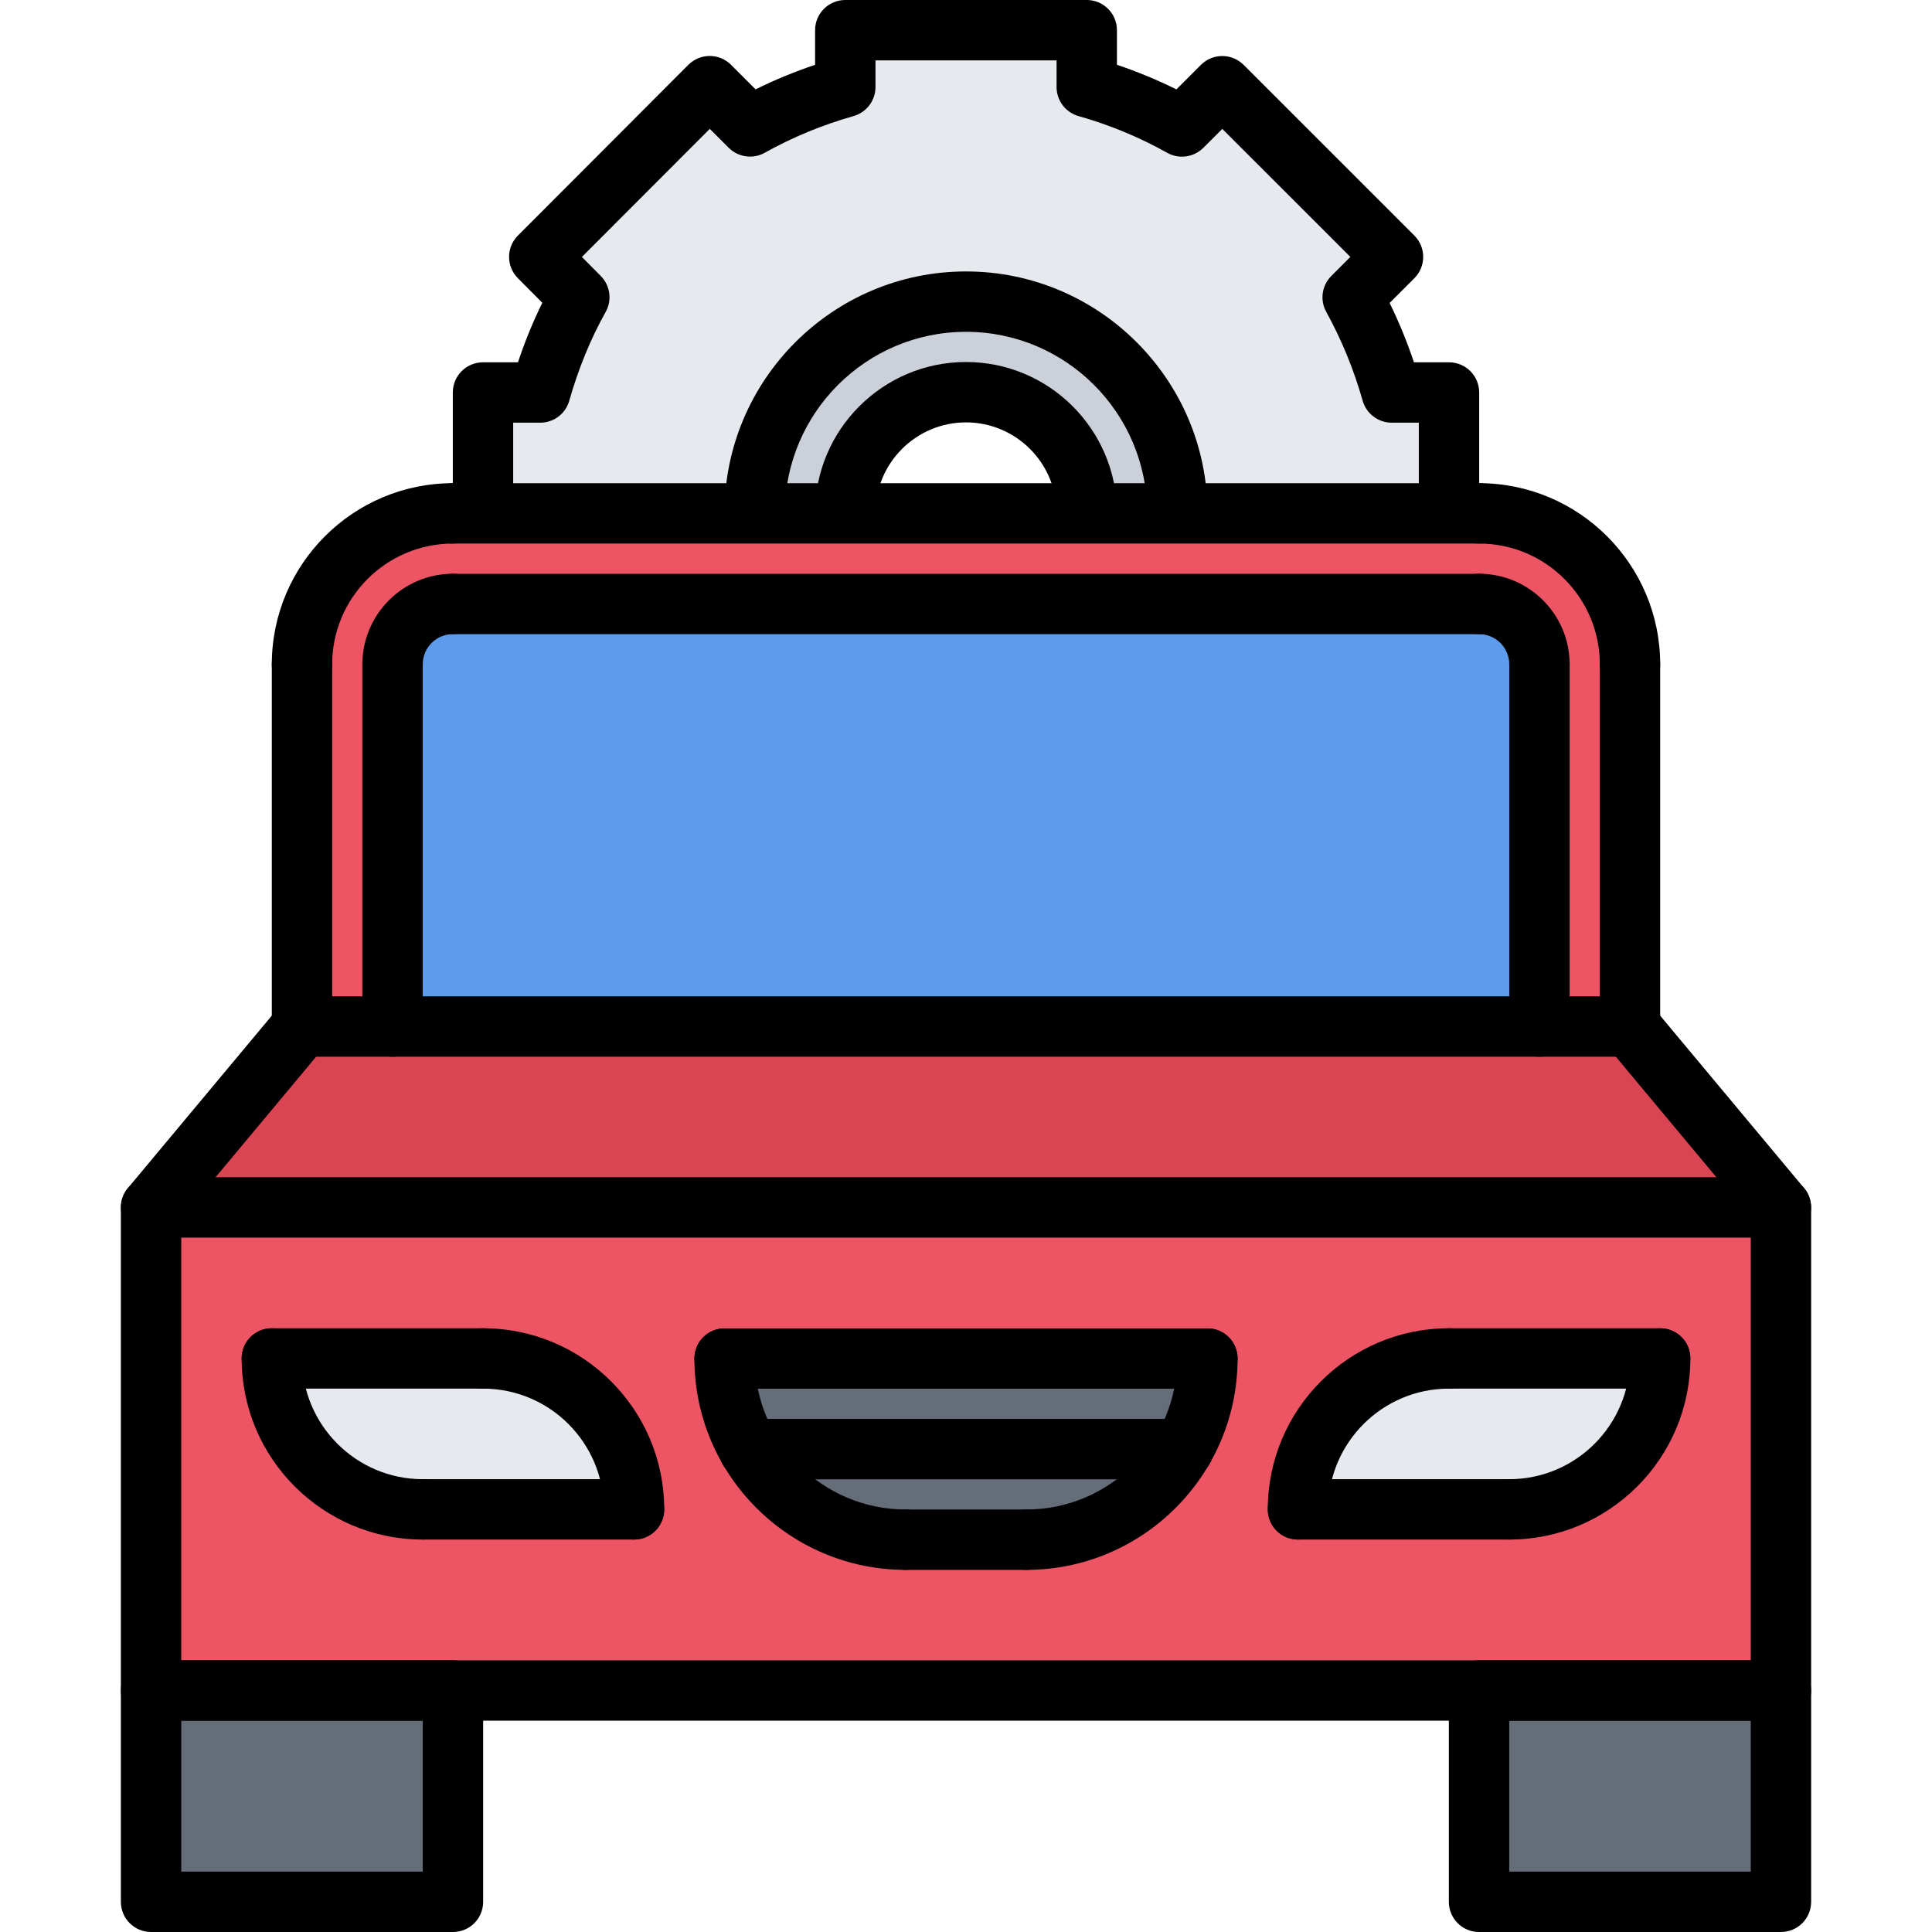
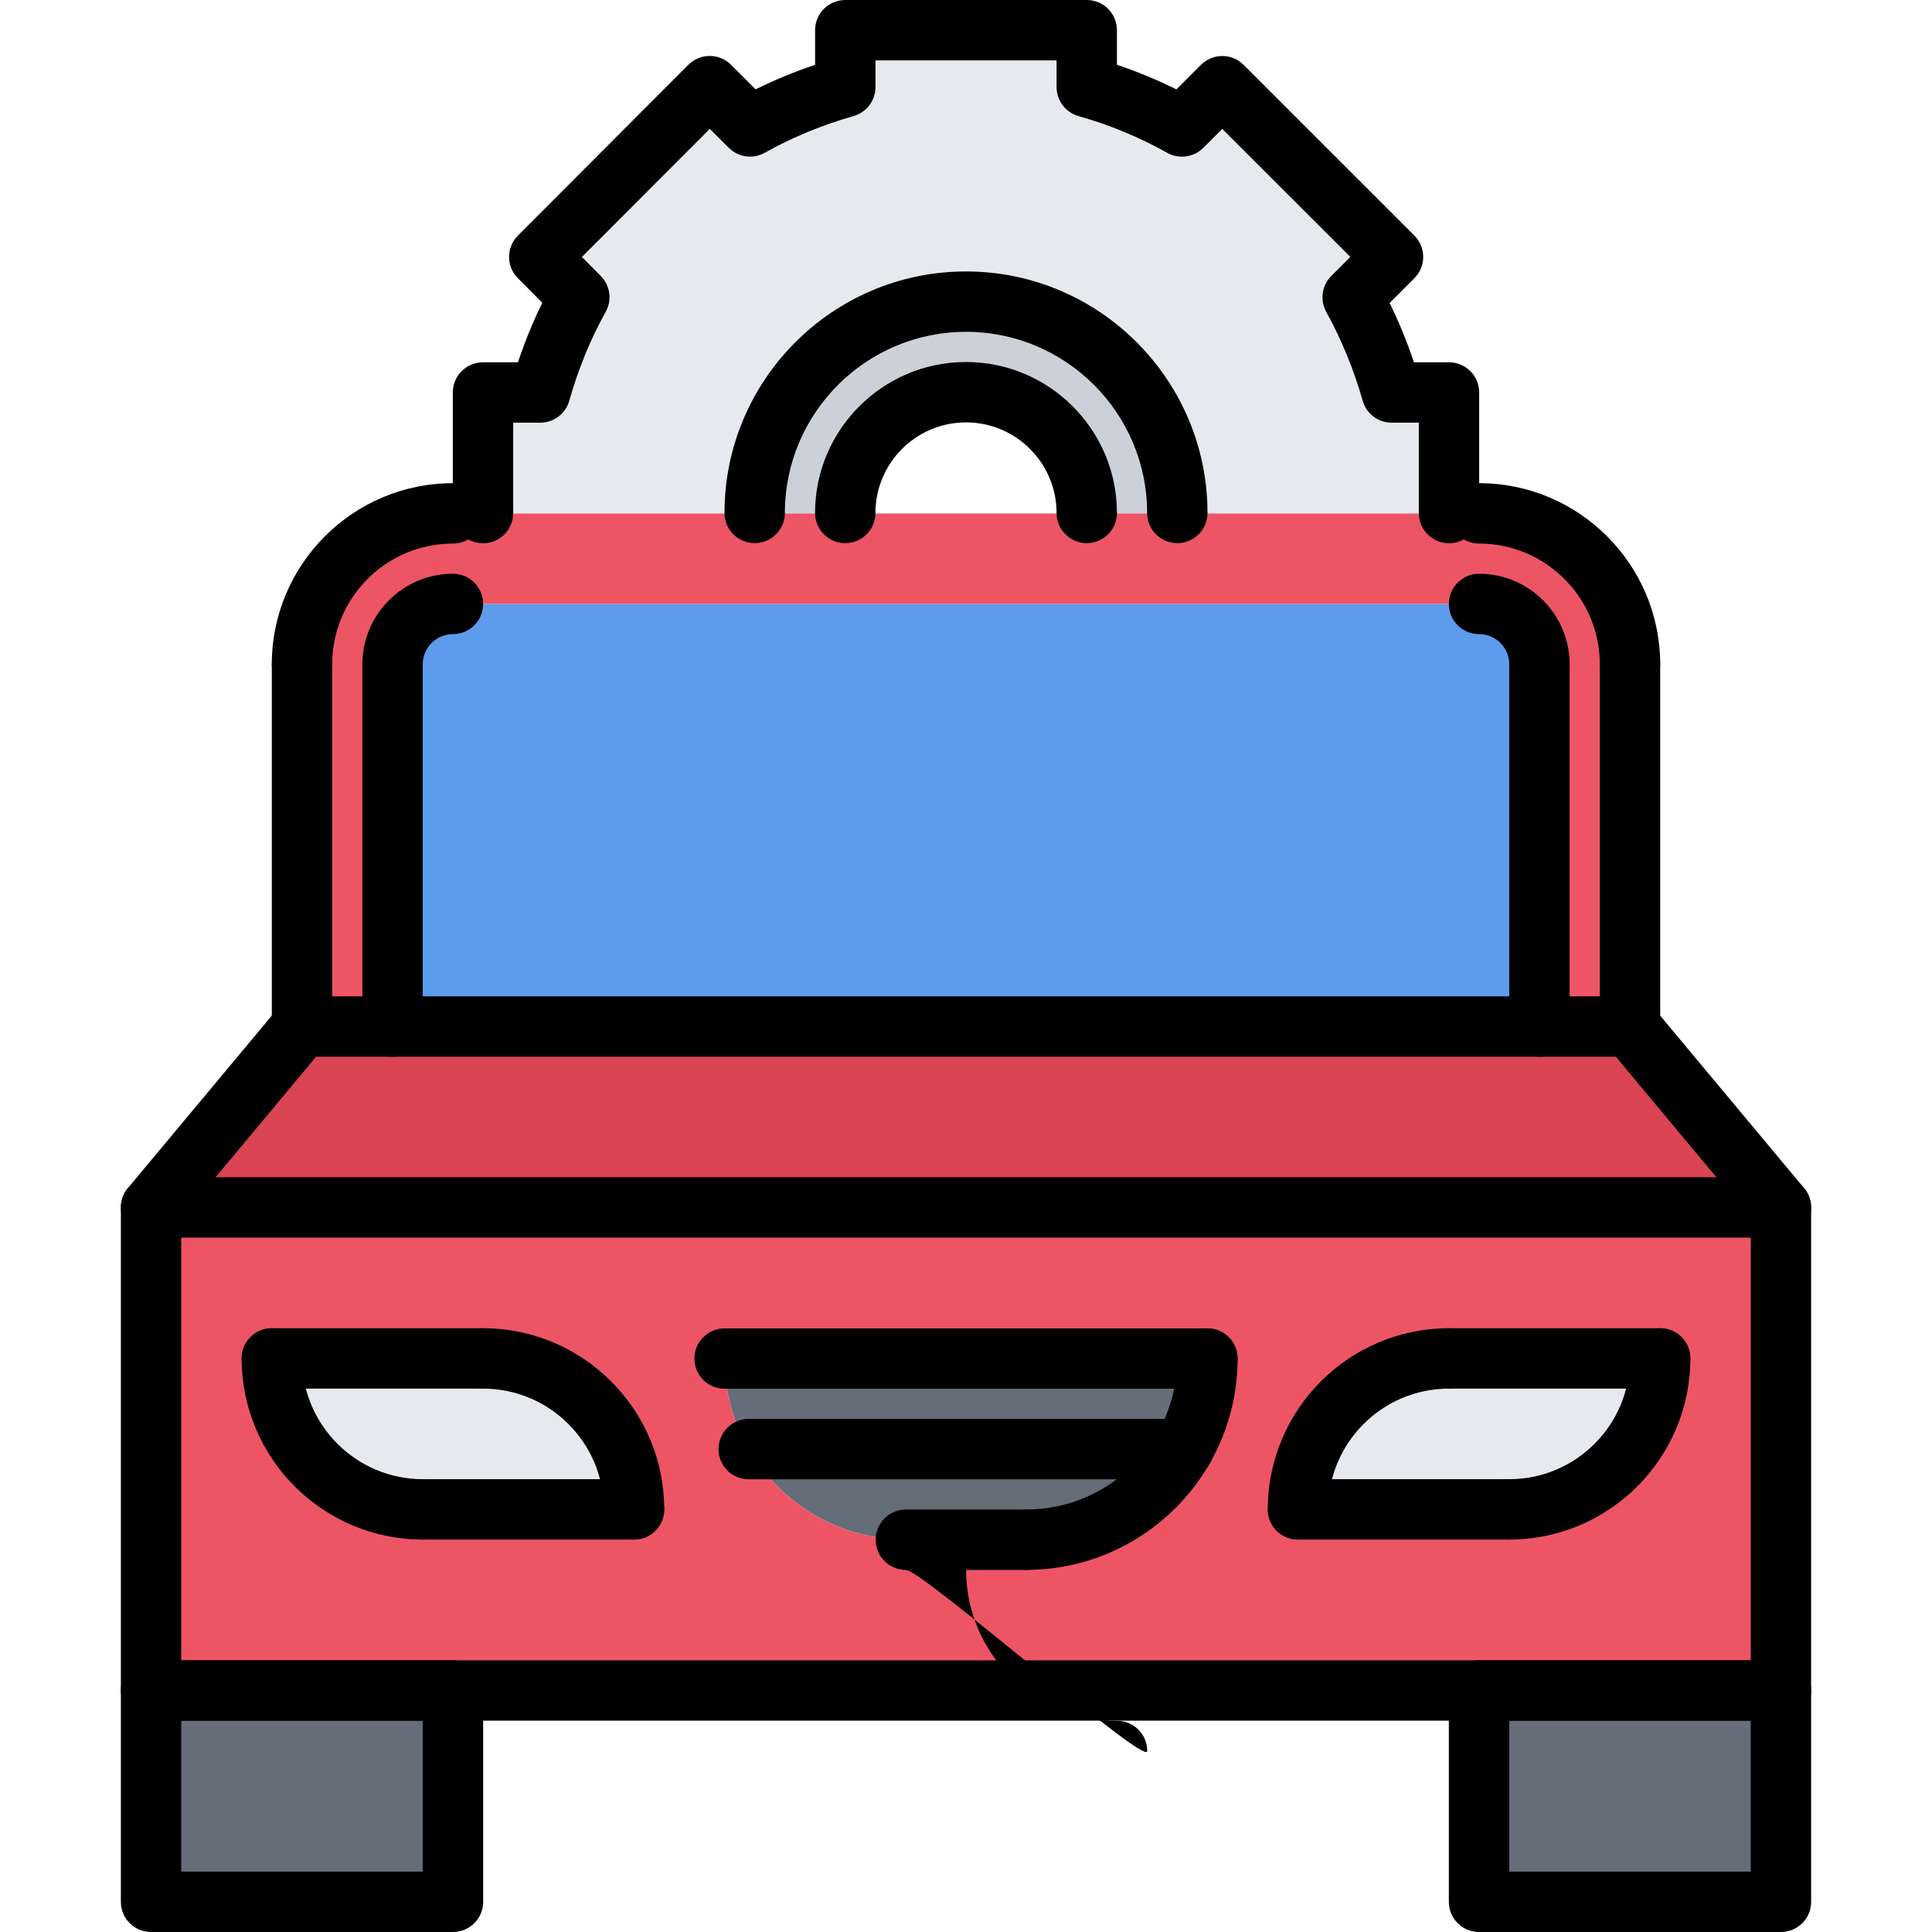
<svg xmlns="http://www.w3.org/2000/svg" version="1.1" id="icons" x="0px" y="0px" width="64px" height="64px" viewBox="0 0 64 64" enable-background="new 0 0 64 64" xml:space="preserve">
  <g>
    <g>
      <path fill="#CCD1D9" d="M32,9.99c3.87,0,7,3.14,7,7v0.02h-3v-0.02c0-2.2-1.79-4-4-4s-4,1.8-4,4v0.02h-3v-0.02    C25,13.13,28.13,9.99,32,9.99z" />
    </g>
    <g>
      <path fill="#656D78" d="M24,45h16c0,1.1-0.29,2.12-0.8,3h-0.01H24.81H24.8C24.29,47.12,24,46.1,24,45z" />
    </g>
    <g>
      <polygon fill="#DA4453" points="54,34.01 59,40 5,40 10,34.01 13,34.01 51,34.01   " />
    </g>
    <g>
      <rect x="49" y="56" fill="#656D78" width="10" height="7" />
    </g>
    <g>
      <path fill="#E6E9ED" d="M48,17v0.01h-9v-0.02c0-3.86-3.13-7-7-7s-7,3.14-7,7v0.02h-9V17v-4h1.9c0.31-1.11,0.739-2.16,1.29-3.15    l-1.33-1.34l5.649-5.66l1.34,1.341C25.84,3.63,26.9,3.2,28,2.88V1h8v1.88c1.11,0.32,2.17,0.75,3.15,1.311l1.34-1.33l5.66,5.649    L44.81,9.85c0.54,0.99,0.98,2.051,1.29,3.15H48V17z" />
    </g>
    <g>
      <path fill="#ED5565" d="M49,17.01c2.76,0,5,2.23,5,5v12h-3v-12c0-1.109-0.9-2-2-2H15c-1.1,0-2,0.891-2,2v12h-3v-12    c0-2.77,2.24-5,5-5h1h9h3h8h3h9H49z" />
    </g>
    <g>
      <path fill="#656D78" d="M24.81,48H39.19c-1.03,1.8-2.971,3-5.19,3v0.01h-3.99L30,51C27.78,51,25.84,49.8,24.81,48z" />
    </g>
    <g>
      <path fill="#5D9CEC" d="M51,22.01v12H13v-12c0-1.109,0.9-2,2-2h34C50.1,20.01,51,20.9,51,22.01z" />
    </g>
    <g>
      <path fill="#E6E9ED" d="M48,45h7c0,2.76-2.24,5-5,5h-7C43,47.24,45.23,45,48,45z" />
    </g>
    <g>
      <path fill="#ED5565" d="M59,40v16H49H15H5V40H59z M55,45h-7c-2.77,0-5,2.24-5,5h7C52.76,50,55,47.76,55,45z M40,45H24    c0,1.1,0.29,2.12,0.8,3h0.01c1.03,1.8,2.971,3,5.19,3l0.01,0.01H34V51c2.22,0,4.16-1.2,5.19-3h0.01C39.71,47.12,40,46.1,40,45z     M14,50h7c0-2.76-2.23-5-5-5H9C9,47.76,11.24,50,14,50z" />
    </g>
    <g>
      <rect x="5" y="56" fill="#656D78" width="10" height="7" />
    </g>
    <g>
      <path fill="#E6E9ED" d="M21,50h-7c-2.76,0-5-2.24-5-5h7C18.77,45,21,47.24,21,50z" />
    </g>
  </g>
  <g>
    <g>
      <g>
        <path d="M58.996,57H5.004c-0.553,0-1-0.447-1-1V39.998c0-0.553,0.447-1,1-1h53.992c0.553,0,1,0.447,1,1V56     C59.996,56.553,59.549,57,58.996,57z M6.004,55h51.992V40.998H6.004V55z" />
      </g>
      <g>
        <path d="M15.005,64H5.004c-0.553,0-1-0.447-1-1v-7c0-0.553,0.447-1,1-1h10.001c0.553,0,1,0.447,1,1v7     C16.005,63.553,15.558,64,15.005,64z M6.004,62h8.001v-5H6.004V62z" />
      </g>
      <g>
        <path d="M58.996,64H48.995c-0.553,0-1-0.447-1-1v-7c0-0.553,0.447-1,1-1h10.001c0.553,0,1,0.447,1,1v7     C59.996,63.553,59.549,64,58.996,64z M49.995,62h8.001v-5h-8.001V62z" />
      </g>
      <g>
        <path d="M5.003,40.998c-0.226,0-0.453-0.076-0.64-0.232c-0.424-0.354-0.481-0.984-0.127-1.408l5-5.992     c0.353-0.424,0.984-0.482,1.408-0.127c0.424,0.354,0.481,0.984,0.127,1.408l-5,5.992C5.574,40.876,5.29,40.998,5.003,40.998z" />
      </g>
      <g>
        <path d="M58.997,40.998c-0.287,0-0.571-0.122-0.769-0.359l-5-5.992c-0.354-0.424-0.297-1.055,0.127-1.408     c0.424-0.355,1.056-0.297,1.408,0.127l5,5.992c0.354,0.424,0.297,1.055-0.127,1.408C59.45,40.922,59.223,40.998,58.997,40.998z" />
      </g>
      <g>
        <path d="M53.996,35.006H10.004c-0.553,0-1-0.447-1-1s0.447-1,1-1h43.992c0.553,0,1,0.447,1,1S54.549,35.006,53.996,35.006z" />
      </g>
      <g>
        <g>
          <path d="M42.997,51c-0.553,0-1-0.447-1-1c0-3.309,2.691-6,6-6c0.553,0,1,0.447,1,1s-0.447,1-1,1c-2.206,0-4,1.794-4,4      C43.997,50.553,43.55,51,42.997,51z" />
        </g>
        <g>
          <path d="M49.995,51c-0.553,0-1-0.447-1-1s0.447-1,1-1c2.206,0,4-1.794,4-4c0-0.553,0.447-1,1-1s1,0.447,1,1      C55.995,48.309,53.304,51,49.995,51z" />
        </g>
        <g>
          <path d="M54.995,46h-6.998c-0.553,0-1-0.447-1-1s0.447-1,1-1h6.998c0.553,0,1,0.447,1,1S55.548,46,54.995,46z" />
        </g>
        <g>
          <path d="M49.995,51h-6.998c-0.553,0-1-0.447-1-1s0.447-1,1-1h6.998c0.553,0,1,0.447,1,1S50.548,51,49.995,51z" />
        </g>
      </g>
      <g>
        <g>
          <path d="M21.003,51c-0.553,0-1-0.447-1-1c0-2.206-1.794-4-4-4c-0.553,0-1-0.447-1-1s0.447-1,1-1c3.309,0,6,2.691,6,6      C22.003,50.553,21.556,51,21.003,51z" />
        </g>
        <g>
          <path d="M14.005,51c-3.309,0-6-2.691-6-6c0-0.553,0.447-1,1-1s1,0.447,1,1c0,2.206,1.794,4,4,4c0.553,0,1,0.447,1,1      S14.558,51,14.005,51z" />
        </g>
        <g>
          <path d="M16.003,46H9.005c-0.553,0-1-0.447-1-1s0.447-1,1-1h6.998c0.553,0,1,0.447,1,1S16.556,46,16.003,46z" />
        </g>
        <g>
          <path d="M21.003,51h-6.998c-0.553,0-1-0.447-1-1s0.447-1,1-1h6.998c0.553,0,1,0.447,1,1S21.556,51,21.003,51z" />
        </g>
      </g>
      <g>
-         <path d="M30.003,52.004c-3.859,0-7-3.141-7-7c0-0.553,0.447-1,1-1s1,0.447,1,1c0,2.757,2.243,5,5,5c0.553,0,1,0.447,1,1     S30.556,52.004,30.003,52.004z" />
+         <path d="M30.003,52.004c0-0.553,0.447-1,1-1s1,0.447,1,1c0,2.757,2.243,5,5,5c0.553,0,1,0.447,1,1     S30.556,52.004,30.003,52.004z" />
      </g>
      <g>
        <path d="M33.997,52.004c-0.553,0-1-0.447-1-1s0.447-1,1-1c2.757,0,5-2.243,5-5c0-0.553,0.447-1,1-1s1,0.447,1,1     C40.997,48.863,37.856,52.004,33.997,52.004z" />
      </g>
      <g>
        <path d="M33.997,52.006h-3.989c-0.553,0-1-0.447-1-1s0.447-1,1-1h3.989c0.553,0,1,0.447,1,1S34.55,52.006,33.997,52.006z" />
      </g>
      <g>
        <path d="M39.997,46.004H24.003c-0.553,0-1-0.447-1-1s0.447-1,1-1h15.994c0.553,0,1,0.447,1,1S40.55,46.004,39.997,46.004z" />
      </g>
      <g>
        <path d="M39.198,49.004H24.802c-0.553,0-1-0.447-1-1s0.447-1,1-1h14.396c0.553,0,1,0.447,1,1S39.751,49.004,39.198,49.004z" />
      </g>
      <g>
        <path d="M10.004,23.006c-0.553,0-1-0.447-1-1c0-3.309,2.691-6,6-6c0.553,0,1,0.447,1,1s-0.447,1-1,1c-2.206,0-4,1.794-4,4     C11.004,22.559,10.557,23.006,10.004,23.006z" />
      </g>
      <g>
        <path d="M13.004,23.006c-0.553,0-1-0.447-1-1c0-1.654,1.346-3,3-3c0.553,0,1,0.447,1,1s-0.447,1-1,1c-0.552,0-1,0.448-1,1     C14.004,22.559,13.557,23.006,13.004,23.006z" />
      </g>
      <g>
        <path d="M10.004,35.006c-0.553,0-1-0.447-1-1v-12c0-0.553,0.447-1,1-1s1,0.447,1,1v12C11.004,34.559,10.557,35.006,10.004,35.006     z" />
      </g>
      <g>
        <path d="M13.004,35.006c-0.553,0-1-0.447-1-1v-12c0-0.553,0.447-1,1-1s1,0.447,1,1v12C14.004,34.559,13.557,35.006,13.004,35.006     z" />
      </g>
      <g>
        <path d="M53.996,23.006c-0.553,0-1-0.447-1-1c0-2.206-1.794-4-4-4c-0.553,0-1-0.447-1-1s0.447-1,1-1c3.309,0,6,2.691,6,6     C54.996,22.559,54.549,23.006,53.996,23.006z" />
      </g>
      <g>
        <path d="M50.996,23.006c-0.553,0-1-0.447-1-1c0-0.552-0.448-1-1-1c-0.553,0-1-0.447-1-1s0.447-1,1-1c1.654,0,3,1.346,3,3     C51.996,22.559,51.549,23.006,50.996,23.006z" />
      </g>
      <g>
        <path d="M53.996,35.006c-0.553,0-1-0.447-1-1v-12c0-0.553,0.447-1,1-1s1,0.447,1,1v12C54.996,34.559,54.549,35.006,53.996,35.006     z" />
      </g>
      <g>
        <path d="M50.996,35.006c-0.553,0-1-0.447-1-1v-12c0-0.553,0.447-1,1-1s1,0.447,1,1v12C51.996,34.559,51.549,35.006,50.996,35.006     z" />
      </g>
      <g>
-         <path d="M48.996,18.006H15.004c-0.553,0-1-0.447-1-1s0.447-1,1-1h33.992c0.553,0,1,0.447,1,1S49.549,18.006,48.996,18.006z" />
-       </g>
+         </g>
      <g>
-         <path d="M48.996,21.008H15.004c-0.553,0-1-0.447-1-1s0.447-1,1-1h33.992c0.553,0,1,0.447,1,1S49.549,21.008,48.996,21.008z" />
-       </g>
+         </g>
    </g>
    <g>
      <path d="M48,17.996c-0.553,0-1-0.447-1-1v-2.994h-0.898c-0.447,0-0.84-0.297-0.962-0.728c-0.293-1.032-0.699-2.022-1.207-2.944    c-0.215-0.39-0.146-0.874,0.169-1.189l0.63-0.631L40.49,4.27l-0.629,0.628c-0.318,0.315-0.806,0.383-1.196,0.164    c-0.924-0.518-1.911-0.927-2.937-1.216C35.298,3.724,35,3.33,35,2.883V2h-5.998v0.883c0,0.447-0.297,0.84-0.727,0.962    c-1.039,0.295-2.028,0.704-2.941,1.215c-0.389,0.22-0.879,0.151-1.195-0.165l-0.627-0.626l-4.236,4.243L19.9,9.141    c0.315,0.317,0.382,0.804,0.163,1.193c-0.5,0.894-0.905,1.883-1.205,2.94c-0.121,0.431-0.515,0.728-0.962,0.728H17v2.994    c0,0.553-0.447,1-1,1s-1-0.447-1-1v-3.994c0-0.553,0.447-1,1-1h1.158c0.229-0.687,0.498-1.346,0.807-1.972l-0.81-0.815    c-0.389-0.391-0.388-1.021,0.001-1.411l5.646-5.656c0.188-0.188,0.442-0.294,0.707-0.294c0.001,0,0.001,0,0.001,0    c0.265,0,0.52,0.105,0.707,0.293l0.813,0.813c0.632-0.313,1.291-0.585,1.971-0.813V1c0-0.553,0.447-1,1-1H36c0.553,0,1,0.447,1,1    v1.146c0.675,0.227,1.334,0.499,1.97,0.815l0.813-0.813c0.391-0.389,1.023-0.39,1.414,0.001l5.655,5.654    c0.391,0.391,0.391,1.023,0,1.414l-0.819,0.819c0.311,0.634,0.58,1.291,0.806,1.966H48c0.553,0,1,0.447,1,1v3.994    C49,17.549,48.553,17.996,48,17.996z" />
    </g>
    <g>
      <path d="M36,17.992c-0.553,0-1-0.447-1-1c0-1.654-1.346-3-3-3s-3,1.346-3,3c0,0.553-0.447,1-1,1s-1-0.447-1-1c0-2.757,2.243-5,5-5    s5,2.243,5,5C37,17.545,36.553,17.992,36,17.992z" />
    </g>
    <g>
      <path d="M39,17.992c-0.553,0-1-0.447-1-1c0-3.309-2.691-6-6-6s-6,2.691-6,6c0,0.553-0.447,1-1,1s-1-0.447-1-1c0-4.411,3.589-8,8-8    s8,3.589,8,8C40,17.545,39.553,17.992,39,17.992z" />
    </g>
  </g>
</svg>